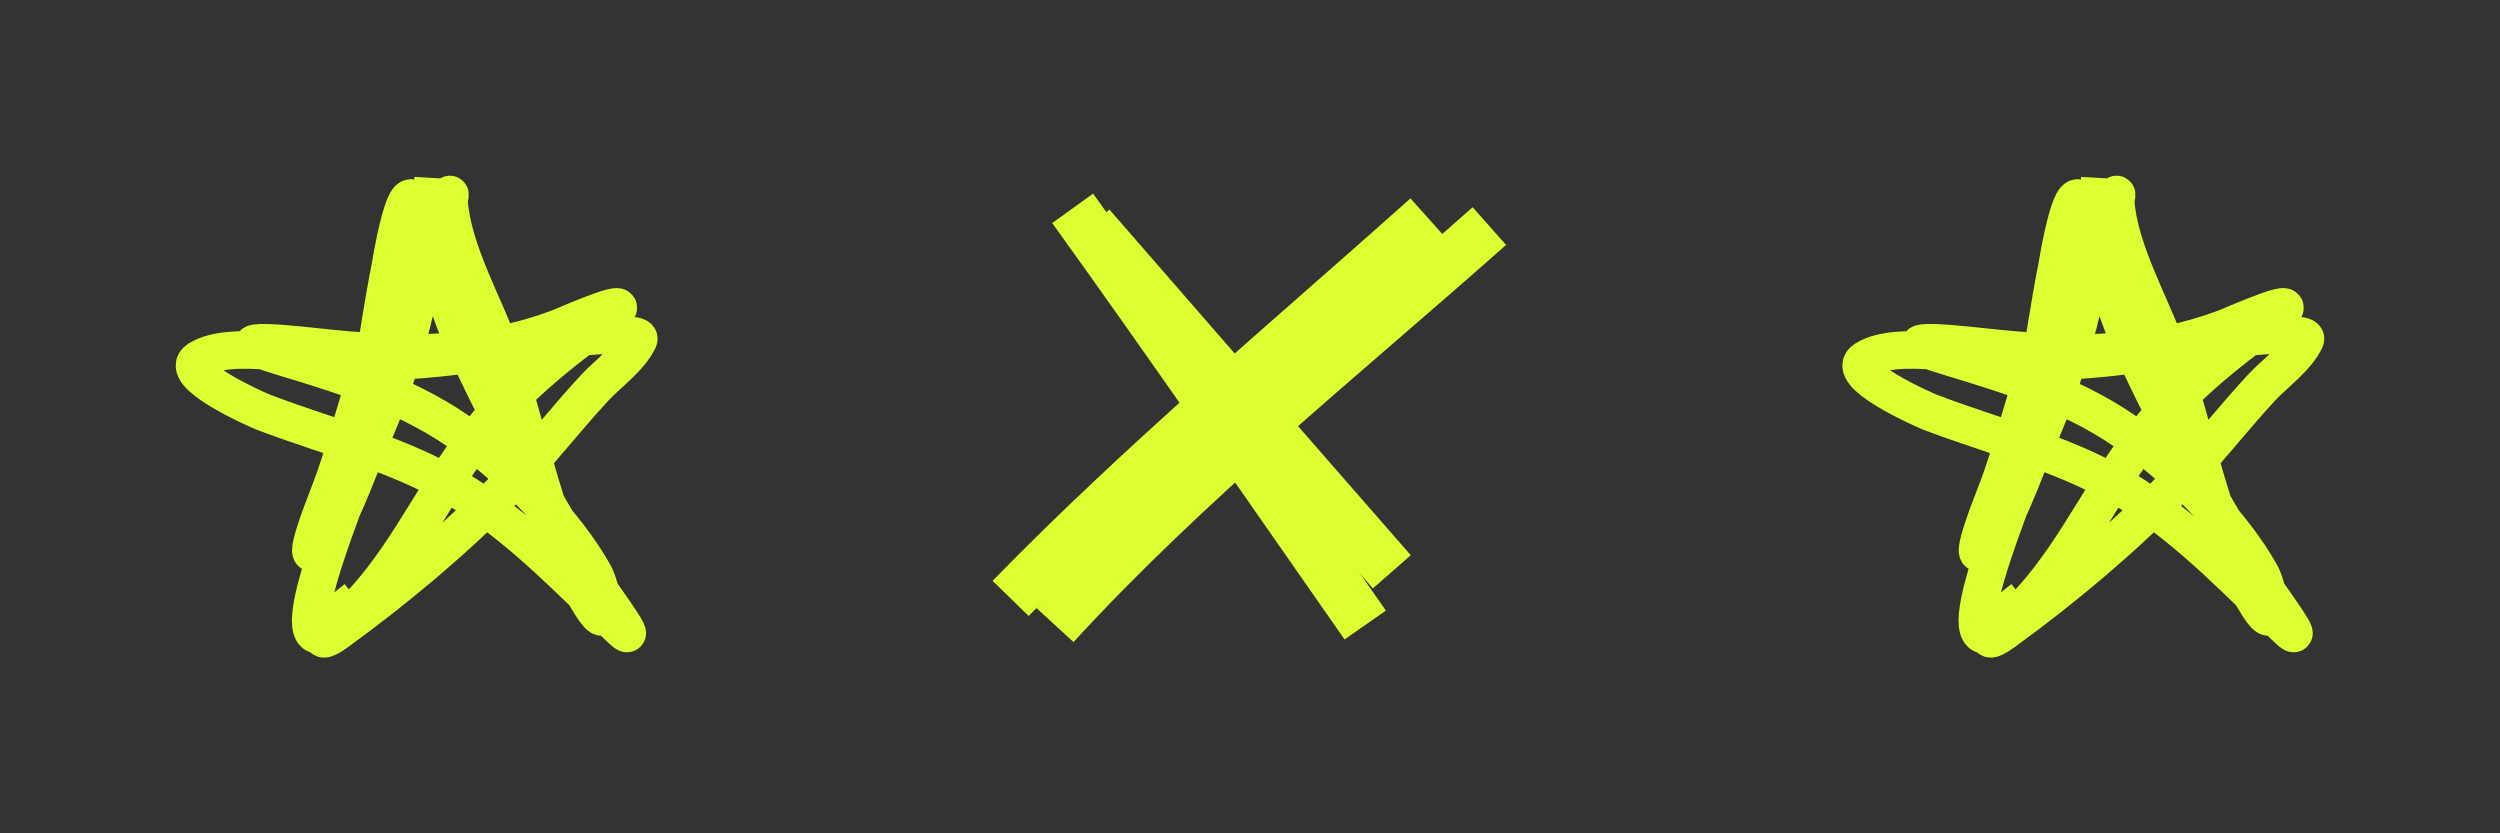
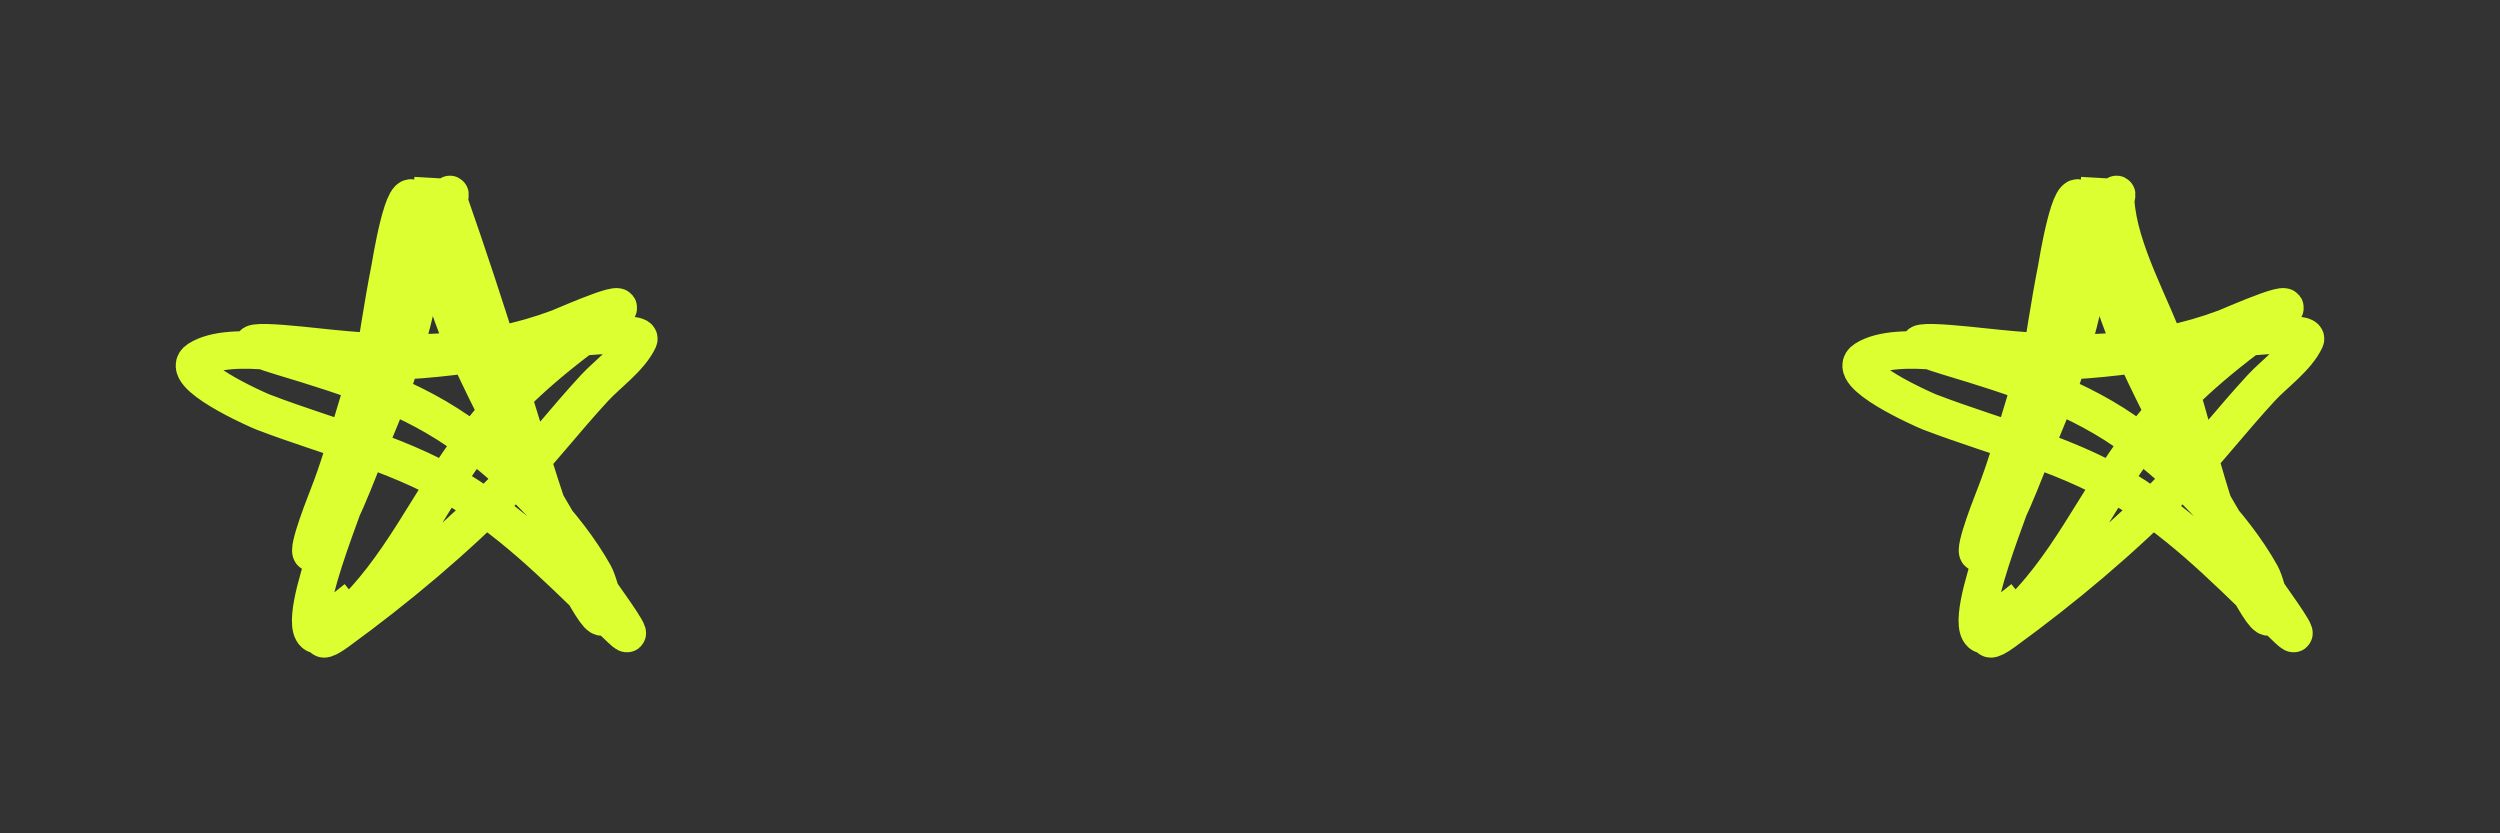
<svg xmlns="http://www.w3.org/2000/svg" width="120" height="40" viewBox="0 0 120 40" fill="none">
  <rect x="0" y="0" width="120" height="40" fill="#333333" stroke="none" />
-   <path d="M20.739 9.44C20.509 13.479 19.391 17.59 17.735 21.284C17.088 22.729 16.301 25.282 15.14 26.433C14.499 27.07 15.422 24.642 15.752 23.804C16.712 21.364 17.2 18.805 18.236 16.392C19.175 14.205 20.122 12.05 21.332 9.992C21.789 9.215 21.521 9.153 21.554 9.661C21.708 12.027 23.296 14.727 24.076 16.925C25.474 20.87 26.134 25.461 28.377 29.045C29.441 30.747 28.848 28.151 28.525 27.574C27.149 25.118 24.72 22.719 22.481 21.045C19.819 19.054 16.692 18.075 13.546 17.128C9.795 15.999 14.561 16.591 15.882 16.723C19.693 17.104 23.174 17.104 26.801 15.748C27.129 15.626 31.078 13.86 29.155 15.27C26.708 17.064 24.601 18.725 22.741 21.174C20.637 23.944 19.178 27.404 16.549 29.744C12.94 32.956 16.382 24.731 16.66 23.748C17.663 20.211 18.009 16.484 18.718 12.88C18.737 12.783 19.41 8.553 19.904 9.698C20.838 11.859 21.242 14.226 22.222 16.392C24.114 20.578 26.423 24.715 28.933 28.567C29.104 28.829 30.77 31.098 29.822 30.204C27.435 27.948 25.34 25.686 22.555 23.859C19.477 21.839 16.015 21.078 12.619 19.776C12.401 19.692 8.43 17.954 9.523 17.256C11.112 16.243 15.046 17.219 16.809 17.312C20.619 17.512 23.911 16.753 27.635 16.208C27.785 16.186 30.86 15.863 30.657 16.3C30.248 17.179 29.184 17.925 28.543 18.617C27.117 20.158 25.843 21.823 24.372 23.326C21.869 25.881 19.076 28.227 16.178 30.332C14.761 31.362 15.87 29.724 16.401 29.302" stroke="#DCFF31" stroke-width="1.8" stroke-linecap="square" />
-   <path d="M51.487 10C56.247 16.61 60.859 23.327 65.53 30" stroke="#DCFF31" stroke-width="2.419" />
-   <path d="M50.637 30C57.054 23.01 64.404 17.139 71.488 10.851" stroke="#DCFF31" stroke-width="2.419" />
-   <path d="M48.509 28.723C54.836 22.234 61.753 16.457 68.509 10.425" stroke="#DCFF31" stroke-width="2.419" />
-   <path d="M52.339 10.851C57.152 16.391 61.974 21.924 66.807 27.447" stroke="#DCFF31" stroke-width="2.419" />
+   <path d="M20.739 9.44C20.509 13.479 19.391 17.59 17.735 21.284C17.088 22.729 16.301 25.282 15.14 26.433C14.499 27.07 15.422 24.642 15.752 23.804C16.712 21.364 17.2 18.805 18.236 16.392C19.175 14.205 20.122 12.05 21.332 9.992C21.789 9.215 21.521 9.153 21.554 9.661C25.474 20.87 26.134 25.461 28.377 29.045C29.441 30.747 28.848 28.151 28.525 27.574C27.149 25.118 24.72 22.719 22.481 21.045C19.819 19.054 16.692 18.075 13.546 17.128C9.795 15.999 14.561 16.591 15.882 16.723C19.693 17.104 23.174 17.104 26.801 15.748C27.129 15.626 31.078 13.86 29.155 15.27C26.708 17.064 24.601 18.725 22.741 21.174C20.637 23.944 19.178 27.404 16.549 29.744C12.94 32.956 16.382 24.731 16.66 23.748C17.663 20.211 18.009 16.484 18.718 12.88C18.737 12.783 19.41 8.553 19.904 9.698C20.838 11.859 21.242 14.226 22.222 16.392C24.114 20.578 26.423 24.715 28.933 28.567C29.104 28.829 30.77 31.098 29.822 30.204C27.435 27.948 25.34 25.686 22.555 23.859C19.477 21.839 16.015 21.078 12.619 19.776C12.401 19.692 8.43 17.954 9.523 17.256C11.112 16.243 15.046 17.219 16.809 17.312C20.619 17.512 23.911 16.753 27.635 16.208C27.785 16.186 30.86 15.863 30.657 16.3C30.248 17.179 29.184 17.925 28.543 18.617C27.117 20.158 25.843 21.823 24.372 23.326C21.869 25.881 19.076 28.227 16.178 30.332C14.761 31.362 15.87 29.724 16.401 29.302" stroke="#DCFF31" stroke-width="1.8" stroke-linecap="square" />
  <path d="M100.739 9.44C100.509 13.479 99.391 17.59 97.736 21.284C97.088 22.729 96.301 25.282 95.14 26.433C94.499 27.07 95.422 24.642 95.752 23.804C96.712 21.364 97.2 18.805 98.236 16.392C99.175 14.205 100.122 12.05 101.332 9.992C101.789 9.215 101.521 9.153 101.554 9.661C101.708 12.027 103.296 14.727 104.076 16.925C105.474 20.87 106.134 25.461 108.376 29.045C109.441 30.747 108.848 28.151 108.525 27.574C107.15 25.118 104.72 22.719 102.481 21.045C99.819 19.054 96.692 18.075 93.546 17.128C89.795 15.999 94.561 16.591 95.882 16.723C99.693 17.104 103.174 17.104 106.801 15.748C107.129 15.626 111.078 13.86 109.155 15.27C106.708 17.064 104.601 18.725 102.741 21.174C100.637 23.944 99.178 27.404 96.549 29.744C92.939 32.956 96.382 24.731 96.66 23.748C97.662 20.211 98.009 16.484 98.718 12.88C98.737 12.783 99.41 8.553 99.904 9.698C100.838 11.859 101.243 14.226 102.222 16.392C104.114 20.578 106.423 24.715 108.933 28.567C109.104 28.829 110.769 31.098 109.822 30.204C107.435 27.948 105.34 25.686 102.555 23.859C99.478 21.839 96.015 21.078 92.619 19.776C92.401 19.692 88.43 17.954 89.523 17.256C91.112 16.243 95.046 17.219 96.809 17.312C100.619 17.512 103.911 16.753 107.635 16.208C107.785 16.186 110.86 15.863 110.657 16.3C110.248 17.179 109.184 17.925 108.543 18.617C107.117 20.158 105.843 21.823 104.372 23.326C101.869 25.881 99.076 28.227 96.178 30.332C94.761 31.362 95.87 29.724 96.401 29.302" stroke="#DCFF31" stroke-width="1.8" stroke-linecap="square" />
</svg>